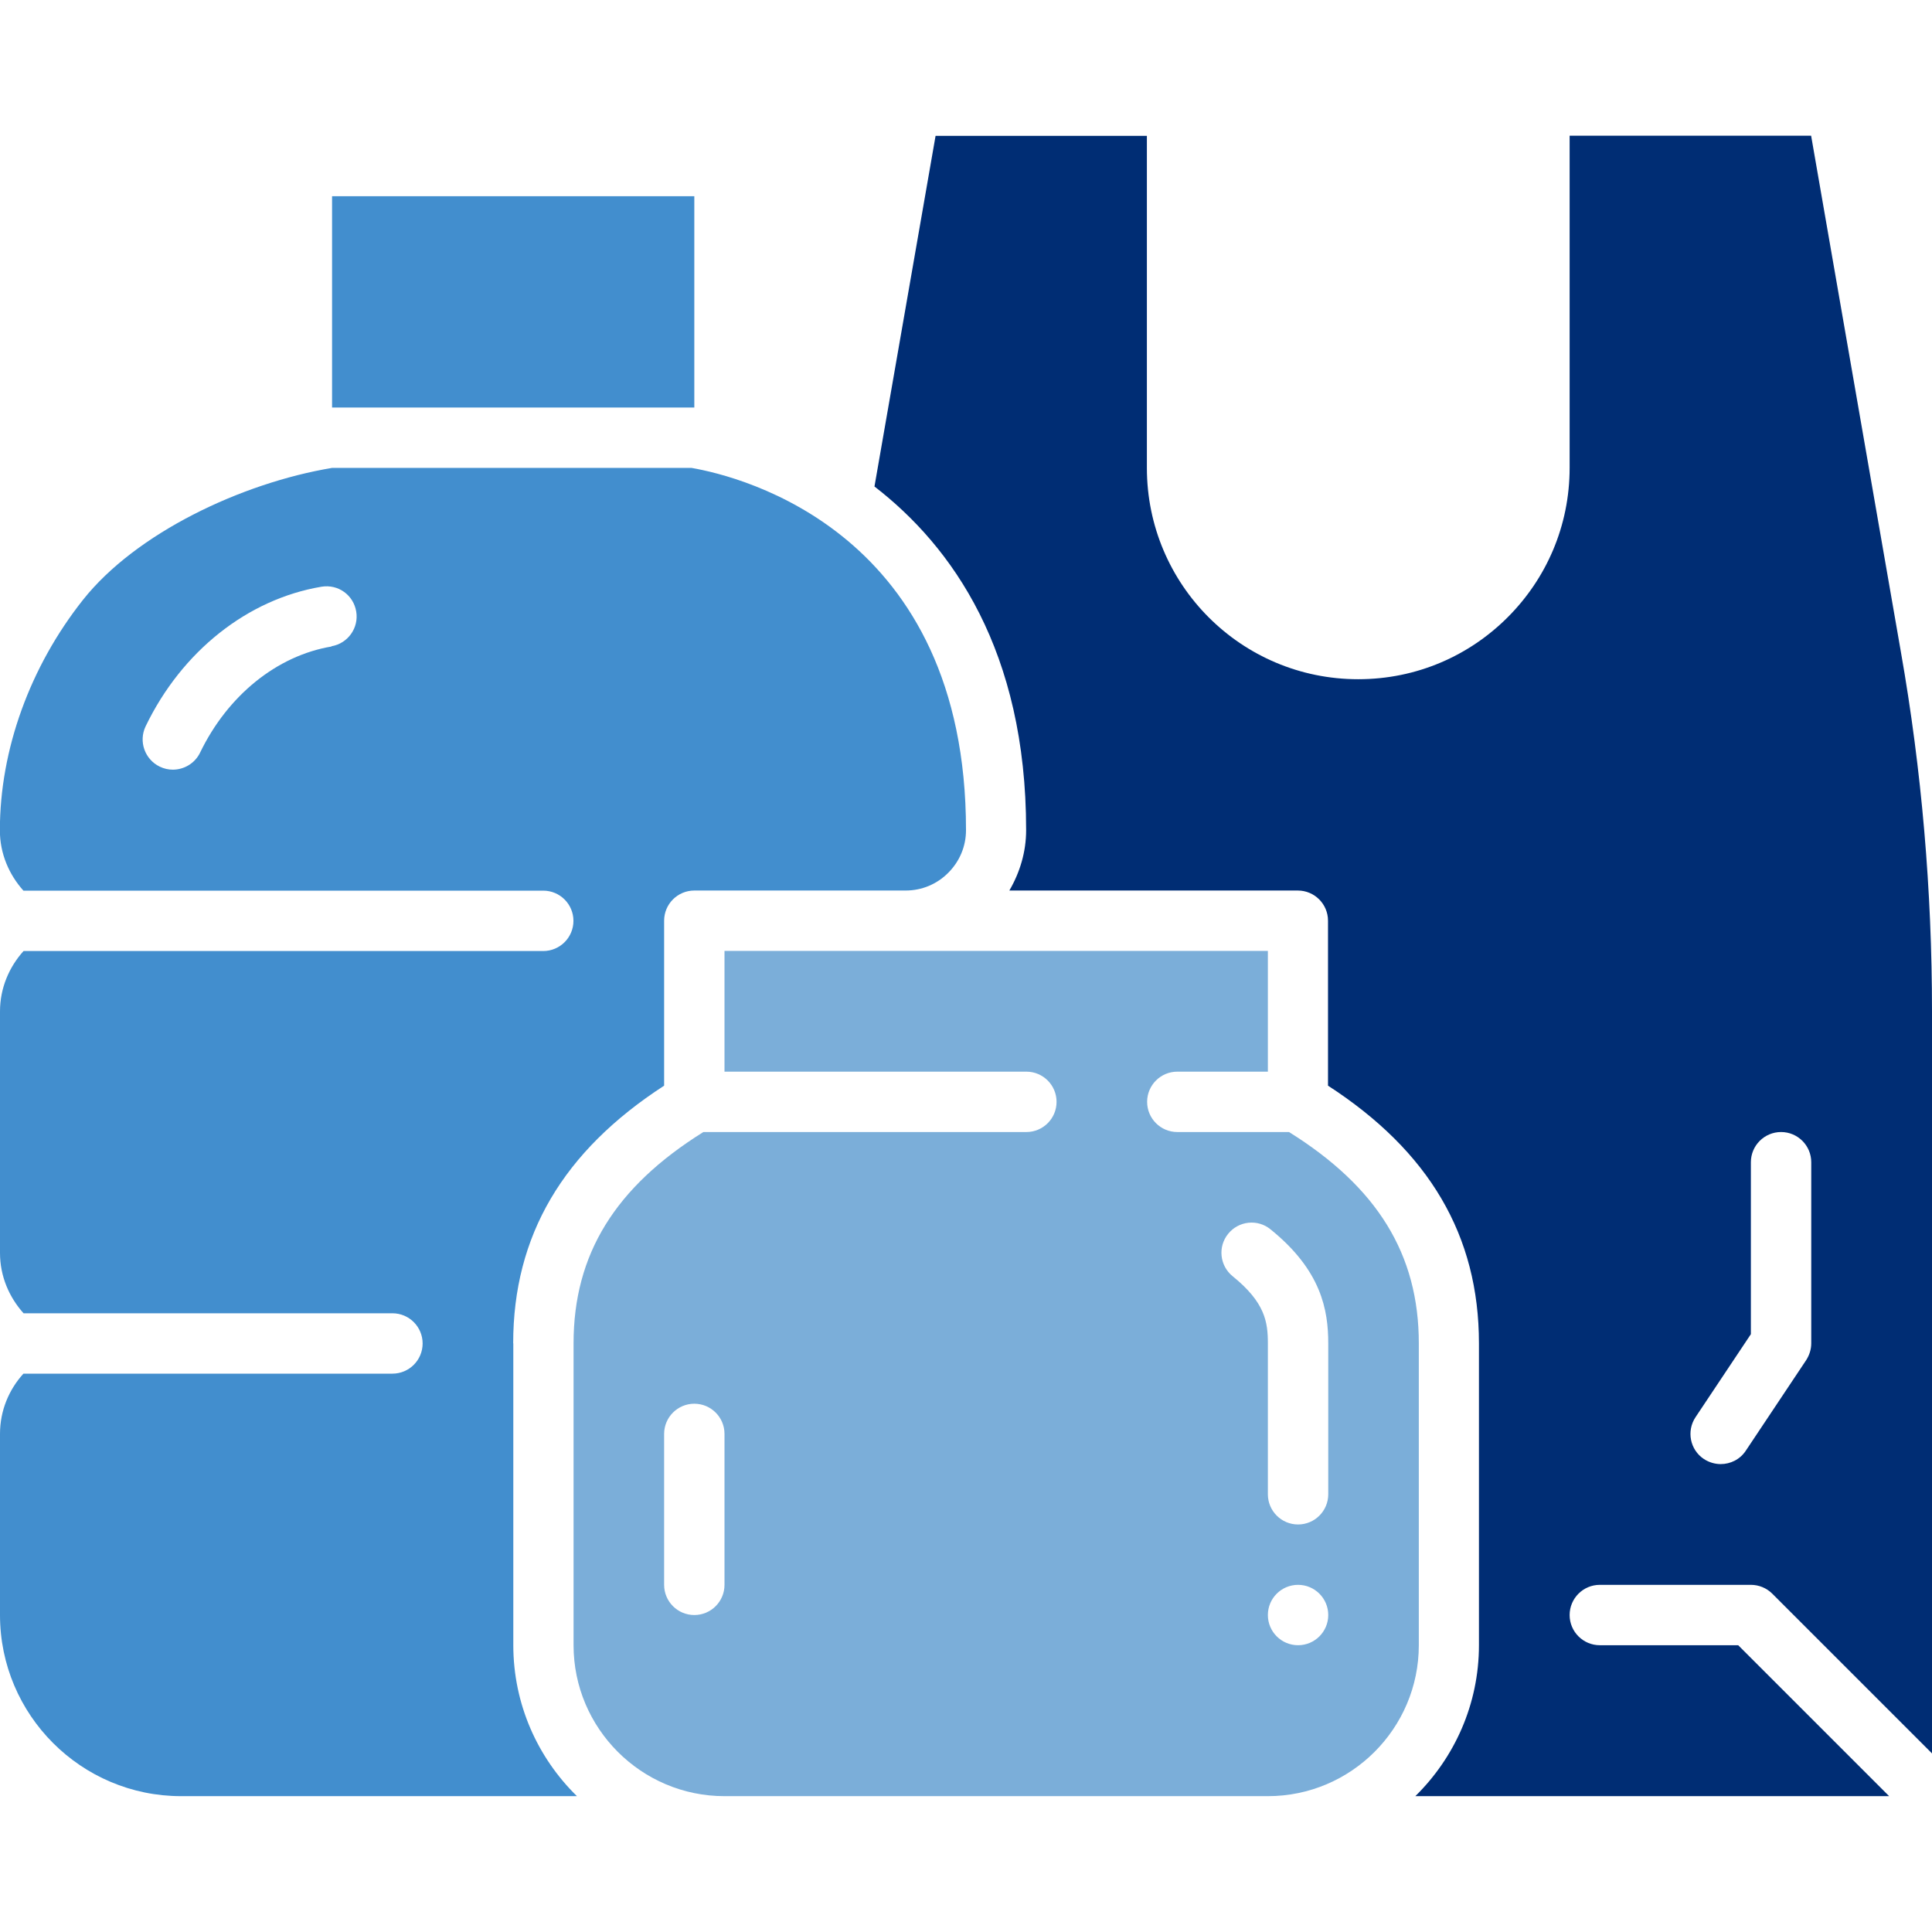
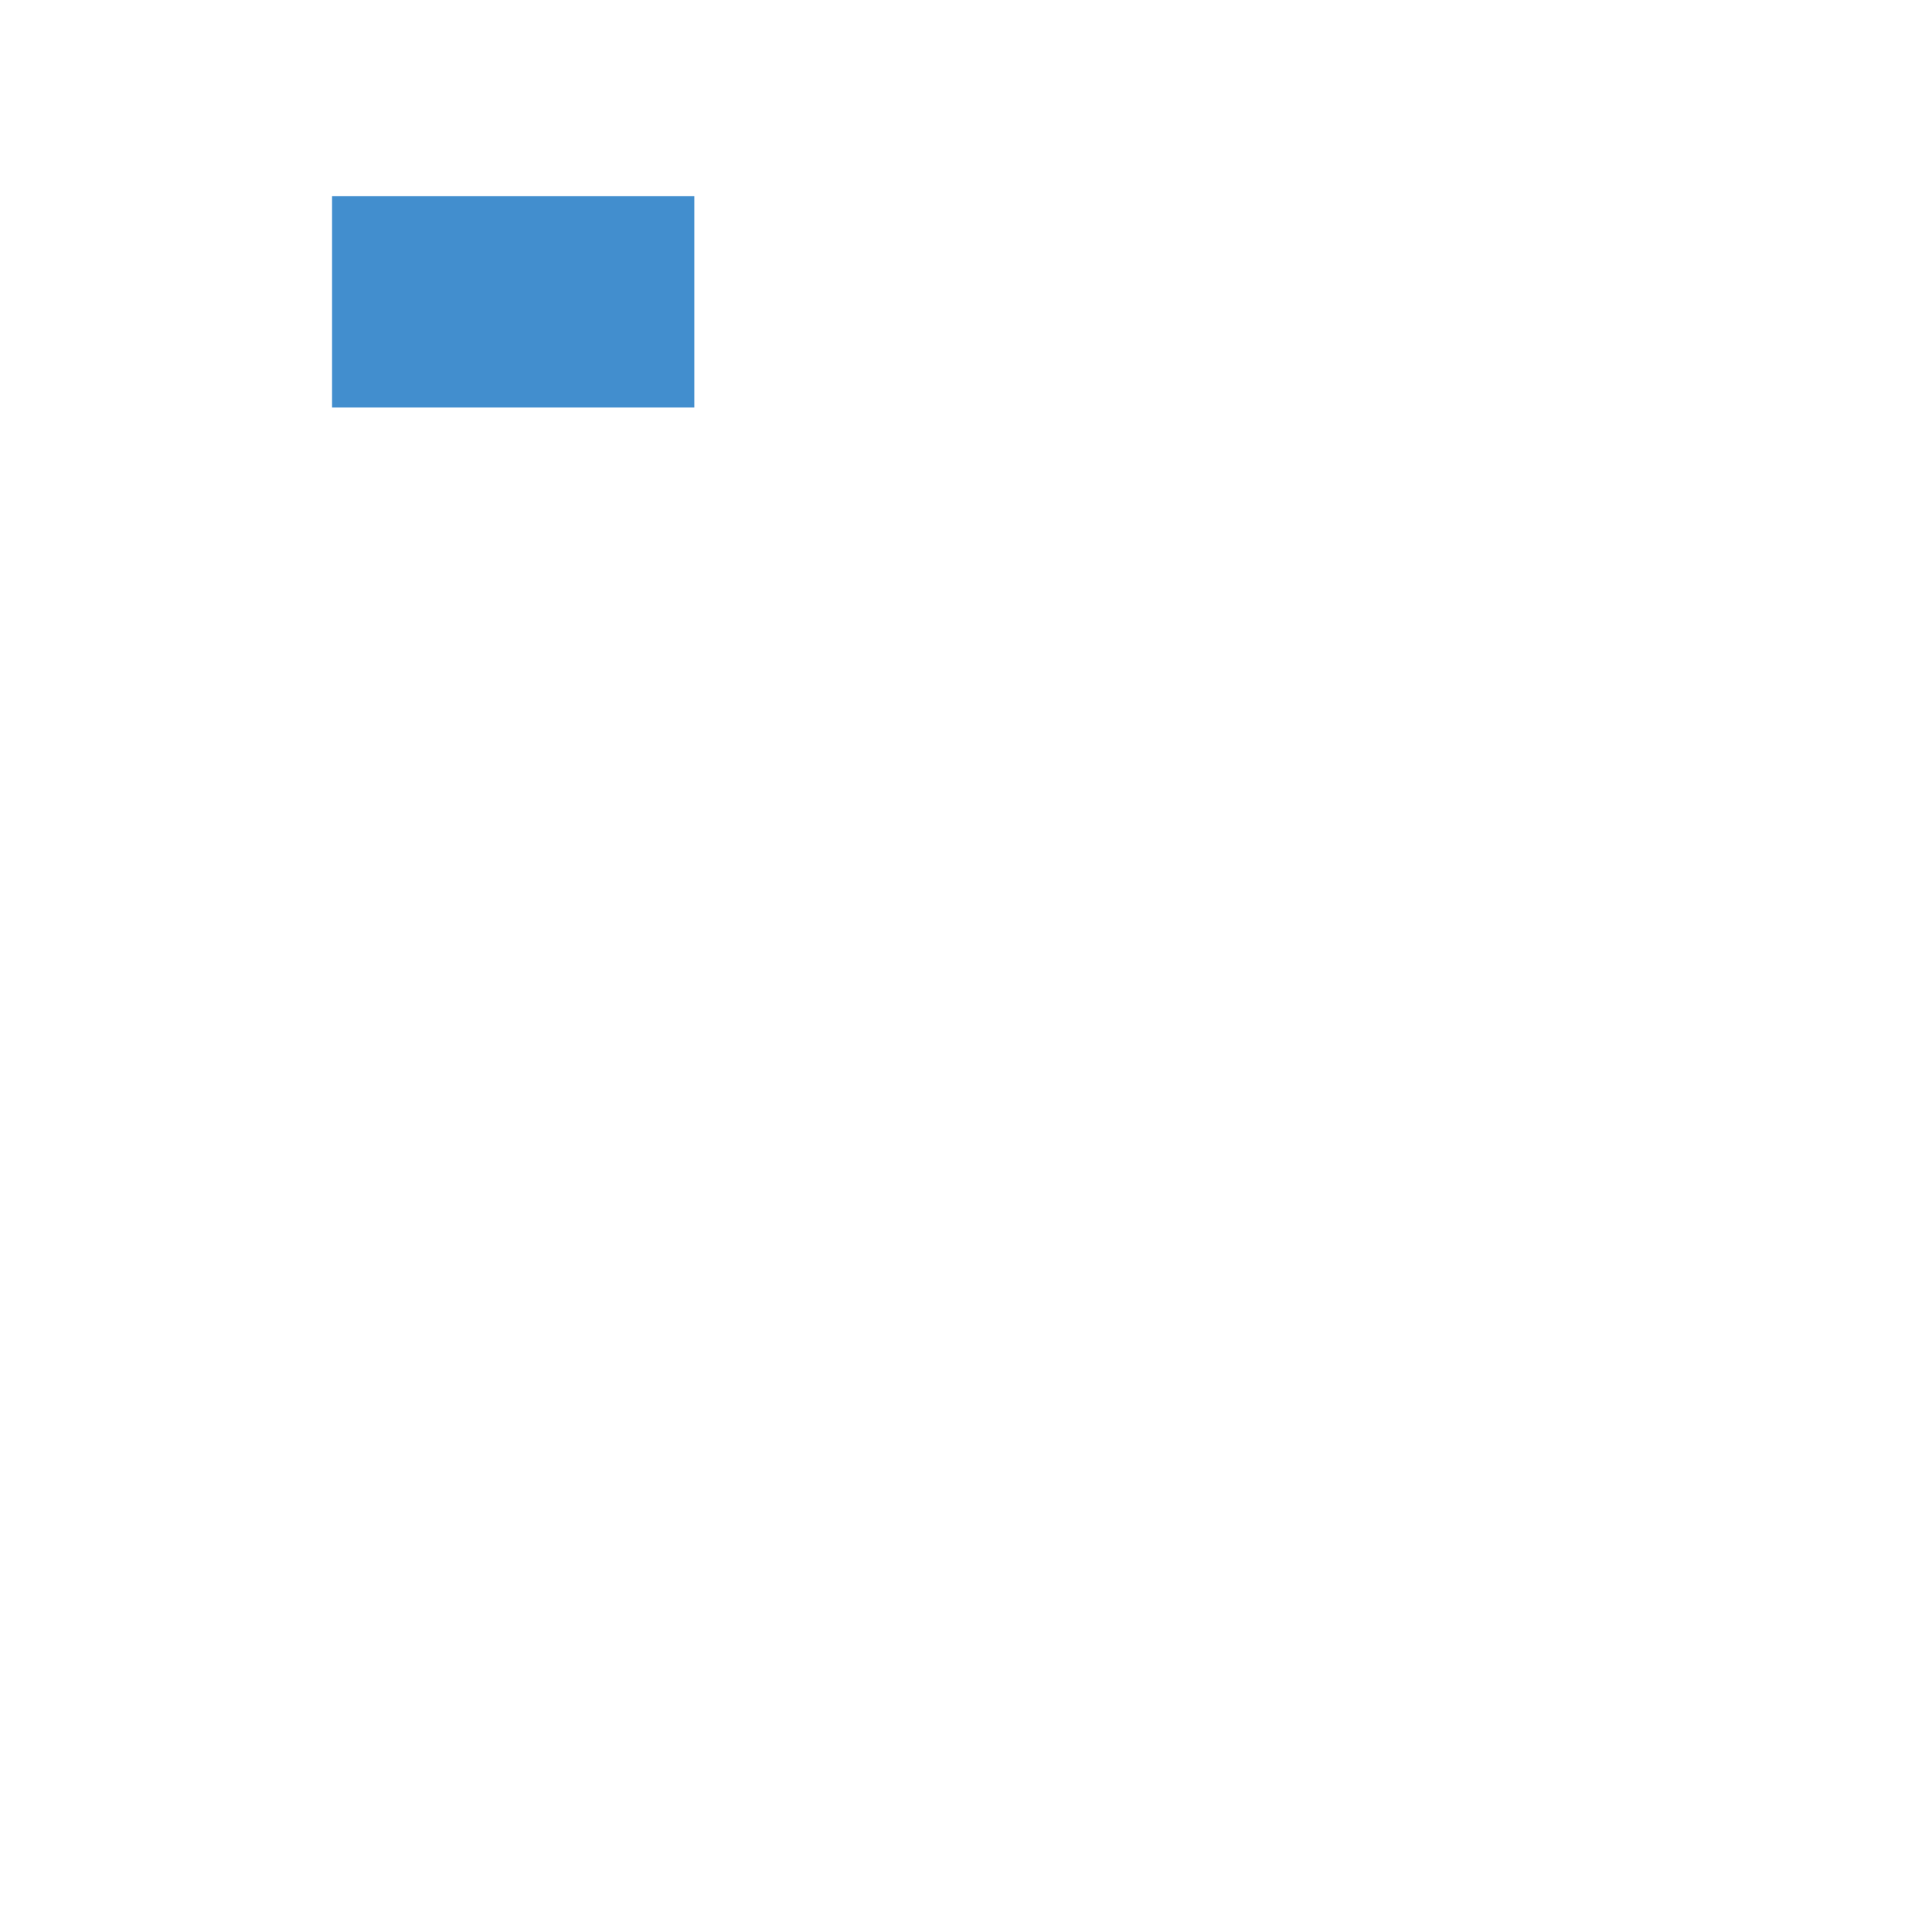
<svg xmlns="http://www.w3.org/2000/svg" id="Layer_1" viewBox="0 0 160 160">
  <defs>
    <style>.cls-1{fill:none;}.cls-2{fill:#7baed9;}.cls-3{fill:#428ece;}.cls-4{fill:#002d74;}</style>
  </defs>
-   <rect class="cls-1" y="0" width="160" height="160" />
-   <path class="cls-2" d="M117.5,111.25c0-7.38-3.44-12.94-10.75-17.5h-9.25c-1.38,0-2.5-1.12-2.5-2.5s1.12-2.5,2.5-2.5h7.5v-10h-45v10h25c1.38,0,2.5,1.12,2.5,2.5s-1.12,2.5-2.5,2.5h-26.75c-7.31,4.56-10.75,10.13-10.75,17.5v25c0,6.89,5.61,12.5,12.5,12.5h45c6.89,0,12.5-5.61,12.5-12.5v-25ZM60,131.25c0,1.38-1.12,2.5-2.5,2.5s-2.5-1.12-2.5-2.5v-12.5c0-1.38,1.12-2.5,2.5-2.5s2.5,1.12,2.5,2.5v12.5ZM107.5,136.25c-1.38,0-2.5-1.12-2.5-2.5s1.12-2.5,2.5-2.5,2.5,1.12,2.5,2.5-1.12,2.5-2.5,2.5ZM110,123.75c0,1.38-1.12,2.5-2.5,2.5s-2.5-1.12-2.5-2.5v-12.5c0-1.75-.22-3.38-2.92-5.56-1.07-.87-1.24-2.44-.37-3.51.86-1.07,2.44-1.25,3.51-.37,4.21,3.4,4.78,6.68,4.78,9.44v12.5Z" />
-   <path class="cls-3" d="M42.5,111.25c0-8.93,4.13-15.91,12.5-21.34v-13.66c0-1.38,1.12-2.5,2.5-2.5h17.5c1.33,0,2.59-.52,3.53-1.47.95-.95,1.47-2.2,1.47-3.53,0-24.65-18.57-29.28-22.73-30h-29.77c-7.5,1.25-16.25,5.4-20.63,10.93-4.38,5.53-6.88,12.4-6.88,19.08,0,1.94.76,3.67,1.95,5h43.05c1.38,0,2.5,1.12,2.5,2.5s-1.12,2.5-2.5,2.5H1.95c-1.2,1.33-1.95,3.08-1.95,5v20c0,1.94.76,3.67,1.95,5h30.55c1.38,0,2.5,1.12,2.5,2.5s-1.12,2.5-2.5,2.5H1.94C.74,115.08,0,116.82,0,118.75v15c0,8.28,6.73,15,15,15h32.78c-3.25-3.18-5.27-7.61-5.27-12.5v-25ZM27.46,53.54c-4.53.76-8.6,4.05-10.89,8.79-.43.89-1.33,1.41-2.26,1.41-.36,0-.73-.08-1.08-.25-1.24-.6-1.77-2.09-1.17-3.34,2.99-6.21,8.44-10.53,14.56-11.56,1.39-.23,2.65.69,2.88,2.05.23,1.36-.69,2.65-2.05,2.88h0Z" />
-   <path class="cls-4" d="M132.5,131.25h12.5c.66,0,1.3.26,1.77.73l13.23,13.23v-61.46c0-9.98-.85-19.95-2.58-29.78l-7.43-42.73h-20v27.5c0,4.85-1.95,9.2-5.13,12.38-3.18,3.18-7.53,5.13-12.38,5.13-9.68,0-17.5-7.83-17.5-17.5V11.25h-17.5l-5.06,29.04c6.44,4.97,12.56,13.61,12.56,28.46,0,1.79-.51,3.49-1.39,5h23.89c1.38,0,2.5,1.12,2.5,2.5v13.66c8.38,5.43,12.5,12.41,12.5,21.34v25c0,4.89-2.03,9.32-5.27,12.5h39.24l-12.5-12.5h-11.46c-1.38,0-2.5-1.12-2.5-2.5s1.12-2.5,2.5-2.5h0ZM140.42,117.36l4.58-6.87v-14.24c0-1.38,1.12-2.5,2.5-2.5s2.5,1.12,2.5,2.5v15c0,.49-.15.97-.42,1.39l-5,7.5c-.48.73-1.28,1.11-2.08,1.11-.47,0-.96-.14-1.39-.42-1.15-.76-1.46-2.32-.69-3.47h0Z" />
  <path class="cls-3" d="M27.5,16.25h30v17.5h-30v-17.5Z" />
</svg>